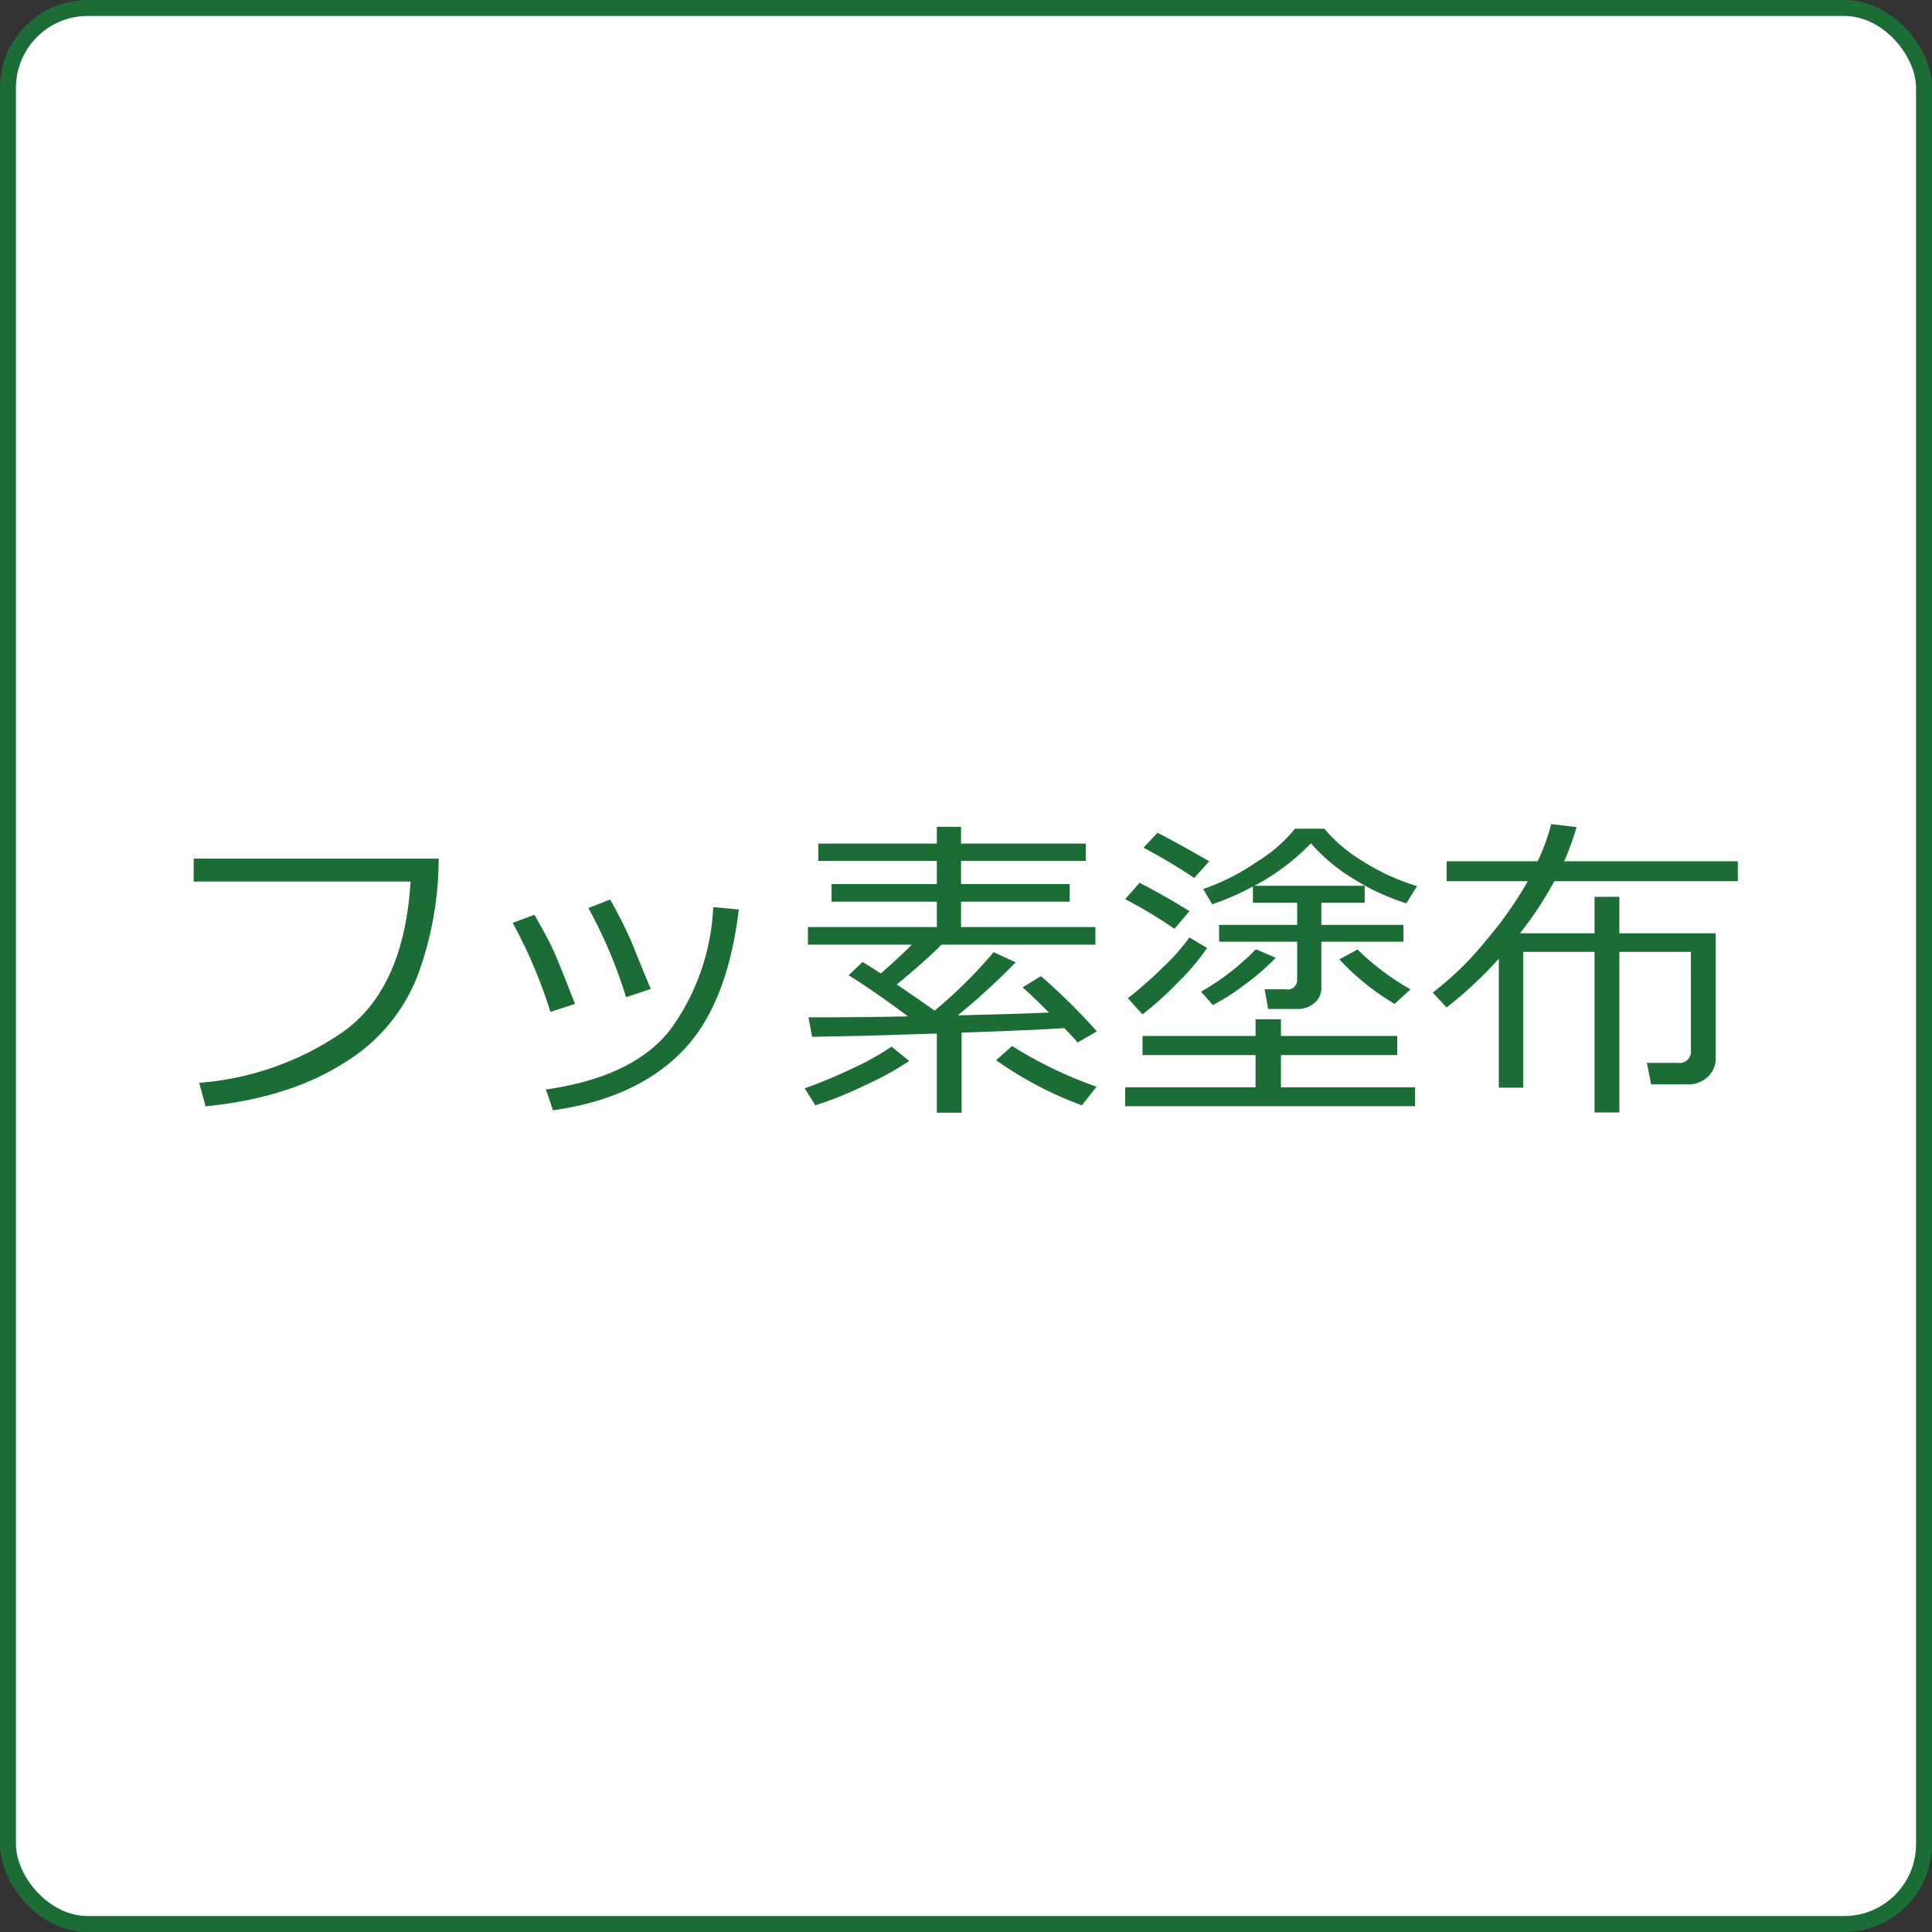
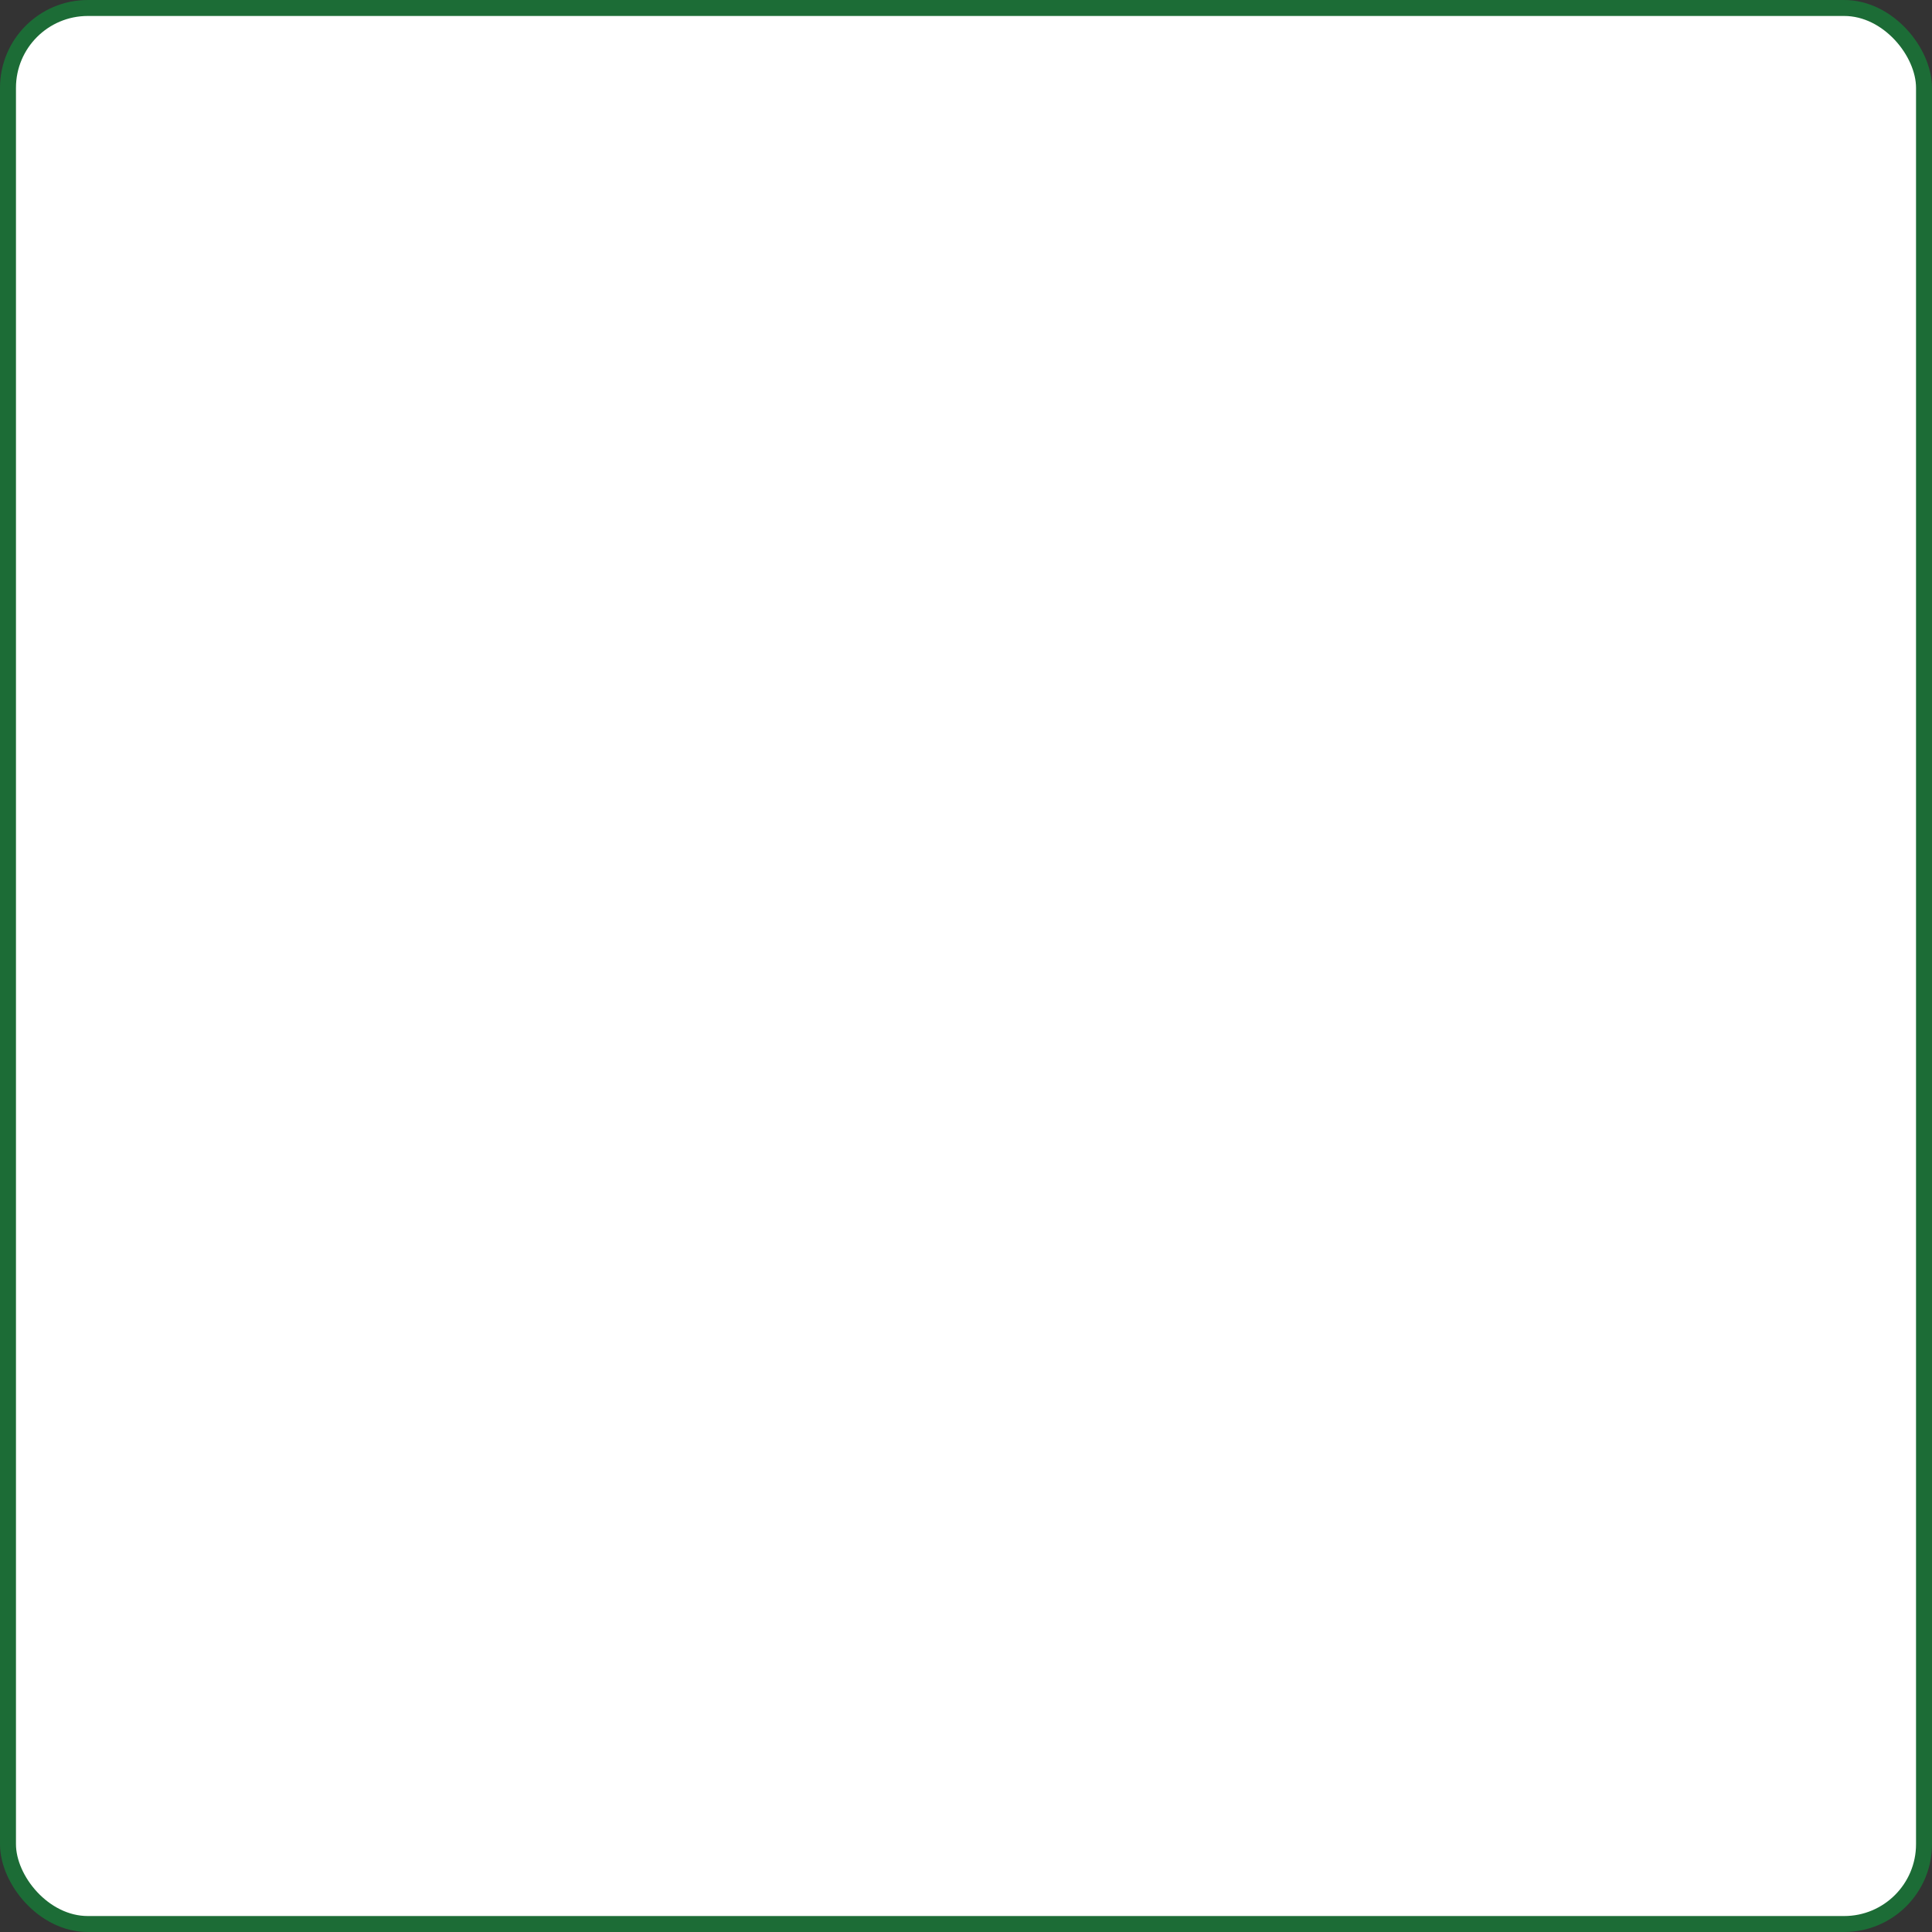
<svg xmlns="http://www.w3.org/2000/svg" id="グループ_5" data-name="グループ 5" width="242" height="242" viewBox="0 0 242 242">
  <rect x="0" y="0" width="242" height="242" fill="#333333" stroke="none" />
  <defs>
    <style>
      .cls-1 {
        fill: #fff;
        stroke: #1c6c36;
        stroke-width: 2px;
      }

      .cls-2 {
        fill: #1c6c36;
        fill-rule: evenodd;
      }
    </style>
  </defs>
  <rect id="角丸長方形_1" data-name="角丸長方形 1" class="cls-1" x="1" y="1" width="240" height="240" rx="10" ry="10" />
-   <path id="フッ素塗布" class="cls-2" d="M1539.26,7825.55v2.87h27.17q-0.84,13.44-8.48,18.84a36.474,36.474,0,0,1-18,6.37l0.8,2.95q10.515-1.05,17.44-5.5a22.049,22.049,0,0,0,9.33-11.45,42.653,42.653,0,0,0,2.43-14.08h-30.69Zm54.92,10.61a60.218,60.218,0,0,0-2.75-5.49l-2.73,1.07a59.45,59.45,0,0,1,4.72,11.17l3.09-1.03C1595.32,7839.01,1594.55,7837.11,1594.18,7836.16Zm10.16-4.54a28.27,28.27,0,0,1-5.25,15.18q-4.575,6.075-15.71,7.67l0.88,2.6q10.2-1.41,16.01-7.19t7.27-17.96Zm-20.02,5.43q-0.705-1.545-2.38-4.47l-2.72,1.02a61.885,61.885,0,0,1,4.73,11.15l3.07-1Q1585.025,7838.59,1584.32,7837.05Zm51.13,20.33v-10.03q9.705-.345,12.87-0.57c0.79,0.82,1.34,1.42,1.66,1.8l2.41-1.39a74.786,74.786,0,0,0-7.01-6.92l-2.29,1.41q1.17,1.02,3.3,3.15l-4.53.17-6.88.18a90.44,90.44,0,0,0,7.25-6.64l-2.77-1.27a58.774,58.774,0,0,1-7.39,7.32c-1.43-1.01-3.01-2.11-4.74-3.28q3.63-2.985,5.6-4.98h19.28v-2.21h-16.83v-3.18h13.61v-2.21h-13.61v-2.89H1651v-2.17h-15.62v-2.11h-3.03v2.11H1617.5v2.17h14.85v2.89h-13.19v2.21h13.19v3.18H1616.2v2.21h13c-1.09,1.12-2.39,2.32-3.88,3.61-0.99-.66-1.75-1.14-2.27-1.44l-1.76,1.66q3.105,1.905,7.44,5.15c-4.4.08-7.96,0.12-10.7,0.12h-1.76l0.45,2.44,6.57-.13,9.06-.28v9.92h3.1Zm16.9-3.26a52.019,52.019,0,0,1-10.57-5.1l-2.01,1.78a46.106,46.106,0,0,0,10.74,5.65Zm-29.08-.14a39.81,39.81,0,0,0,5.62-3.08l-2.21-1.8a32.718,32.718,0,0,1-5,2.77,58.8,58.8,0,0,1-5.89,2.45l1.34,2.13A46.634,46.634,0,0,0,1623.27,7853.98Zm56.38-10.35a2.417,2.417,0,0,0,.86-1.95v-5.72h10.28v-2.11h-10.28v-2.77h5.43v-2.13h-13.81a27.806,27.806,0,0,0,7.07-5.32,22.675,22.675,0,0,0,5.44,4.52,28.261,28.261,0,0,0,6.52,3l1.34-2.16a27.249,27.249,0,0,1-6.86-3.15,19.1,19.1,0,0,1-4.76-4.04h-3.67a18.613,18.613,0,0,1-4.9,4.23,27.6,27.6,0,0,1-6.6,3.33l1.13,1.91a32.824,32.824,0,0,0,5.1-2.23v2.04h5.54v2.77h-9.78v2.11h9.78v4.74a1.175,1.175,0,0,1-1.42,1.22h-2.66l0.45,2.46h3.63A3.165,3.165,0,0,0,1679.65,7843.63Zm-13.18-17.75q-4.125-2.37-6.49-3.57l-1.75,1.87a70.917,70.917,0,0,1,6.36,3.79Zm-2.48,6.25c-2.11-1.31-4.19-2.5-6.25-3.55l-1.8,2.05a57.176,57.176,0,0,1,6.17,3.71Zm-1.31,8.79a27.723,27.723,0,0,0,3.52-4.18l-2.21-1.31a27.382,27.382,0,0,1-3.38,3.79,46.861,46.861,0,0,1-4.34,3.81l1.84,2.03A42.828,42.828,0,0,0,1662.68,7840.92Zm8.28,0.38a27.485,27.485,0,0,0,3.83-3.33l-2.48-1.07a30.847,30.847,0,0,1-6.86,5.31l1.47,1.68A26.425,26.425,0,0,0,1670.96,7841.3Zm20.72,0.62a31.607,31.607,0,0,1-6.64-4.99l-2.28,1.24a31.324,31.324,0,0,0,6.93,5.58Zm0.57,14.64v-2.36h-16.8v-4.04h14.57v-2.4h-14.57v-2.08h-3.18v2.08h-14.16v2.4h14.16v4.04h-16.33v2.36h36.31Zm10.49-2.32h3.05v-17.01h8.94v20.12h3.11v-20.12h8.96v12.36a1.414,1.414,0,0,1-1.66,1.54h-3.85l0.53,2.7h4.49a3.612,3.612,0,0,0,2.6-.94,3.153,3.153,0,0,0,1-2.4V7834.9h-12.07v-4.57h-3.11v4.57h-9.34a44.559,44.559,0,0,0,4.3-6.52h22.99v-2.5h-21.76a32.419,32.419,0,0,0,1.56-4.28l-3.18-.37a25.393,25.393,0,0,1-1.7,4.65h-11.4v2.5h10.17a48.5,48.5,0,0,1-5.29,7.5,39.134,39.134,0,0,1-6.62,6.45l1.74,1.87a51.977,51.977,0,0,0,6.54-6.11v16.15Z" transform="translate(-1515 -7718)" />
</svg>